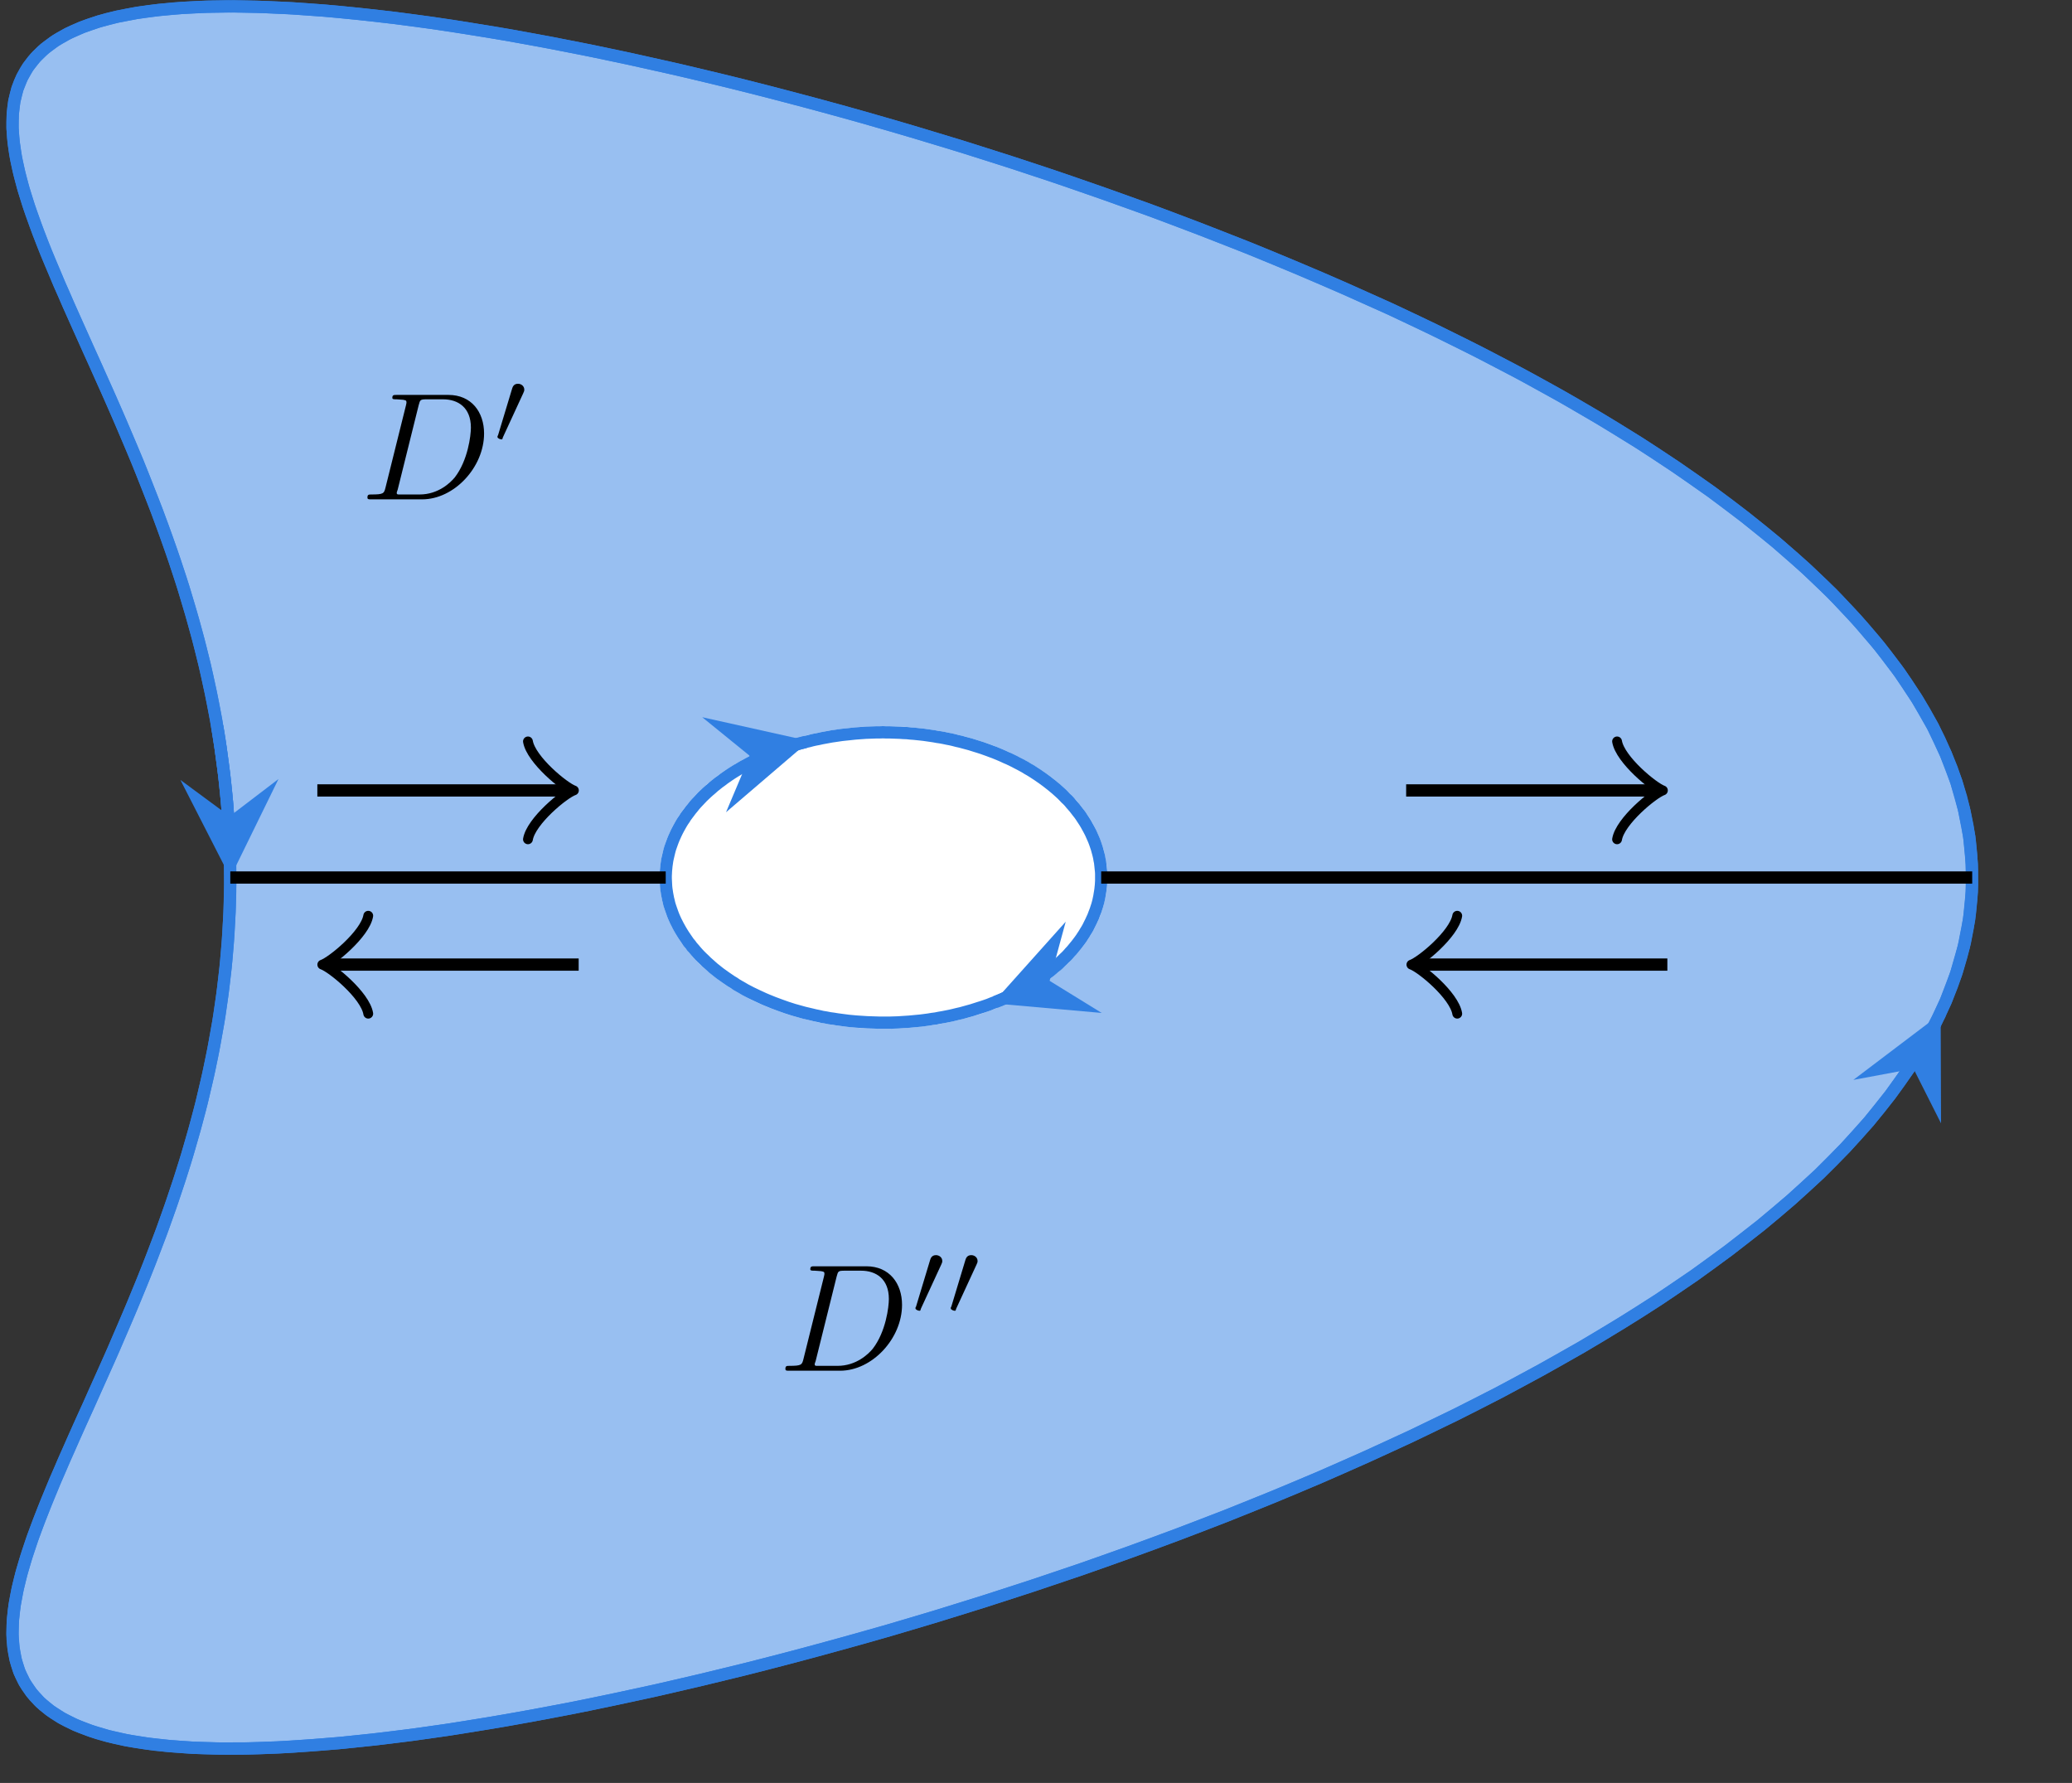
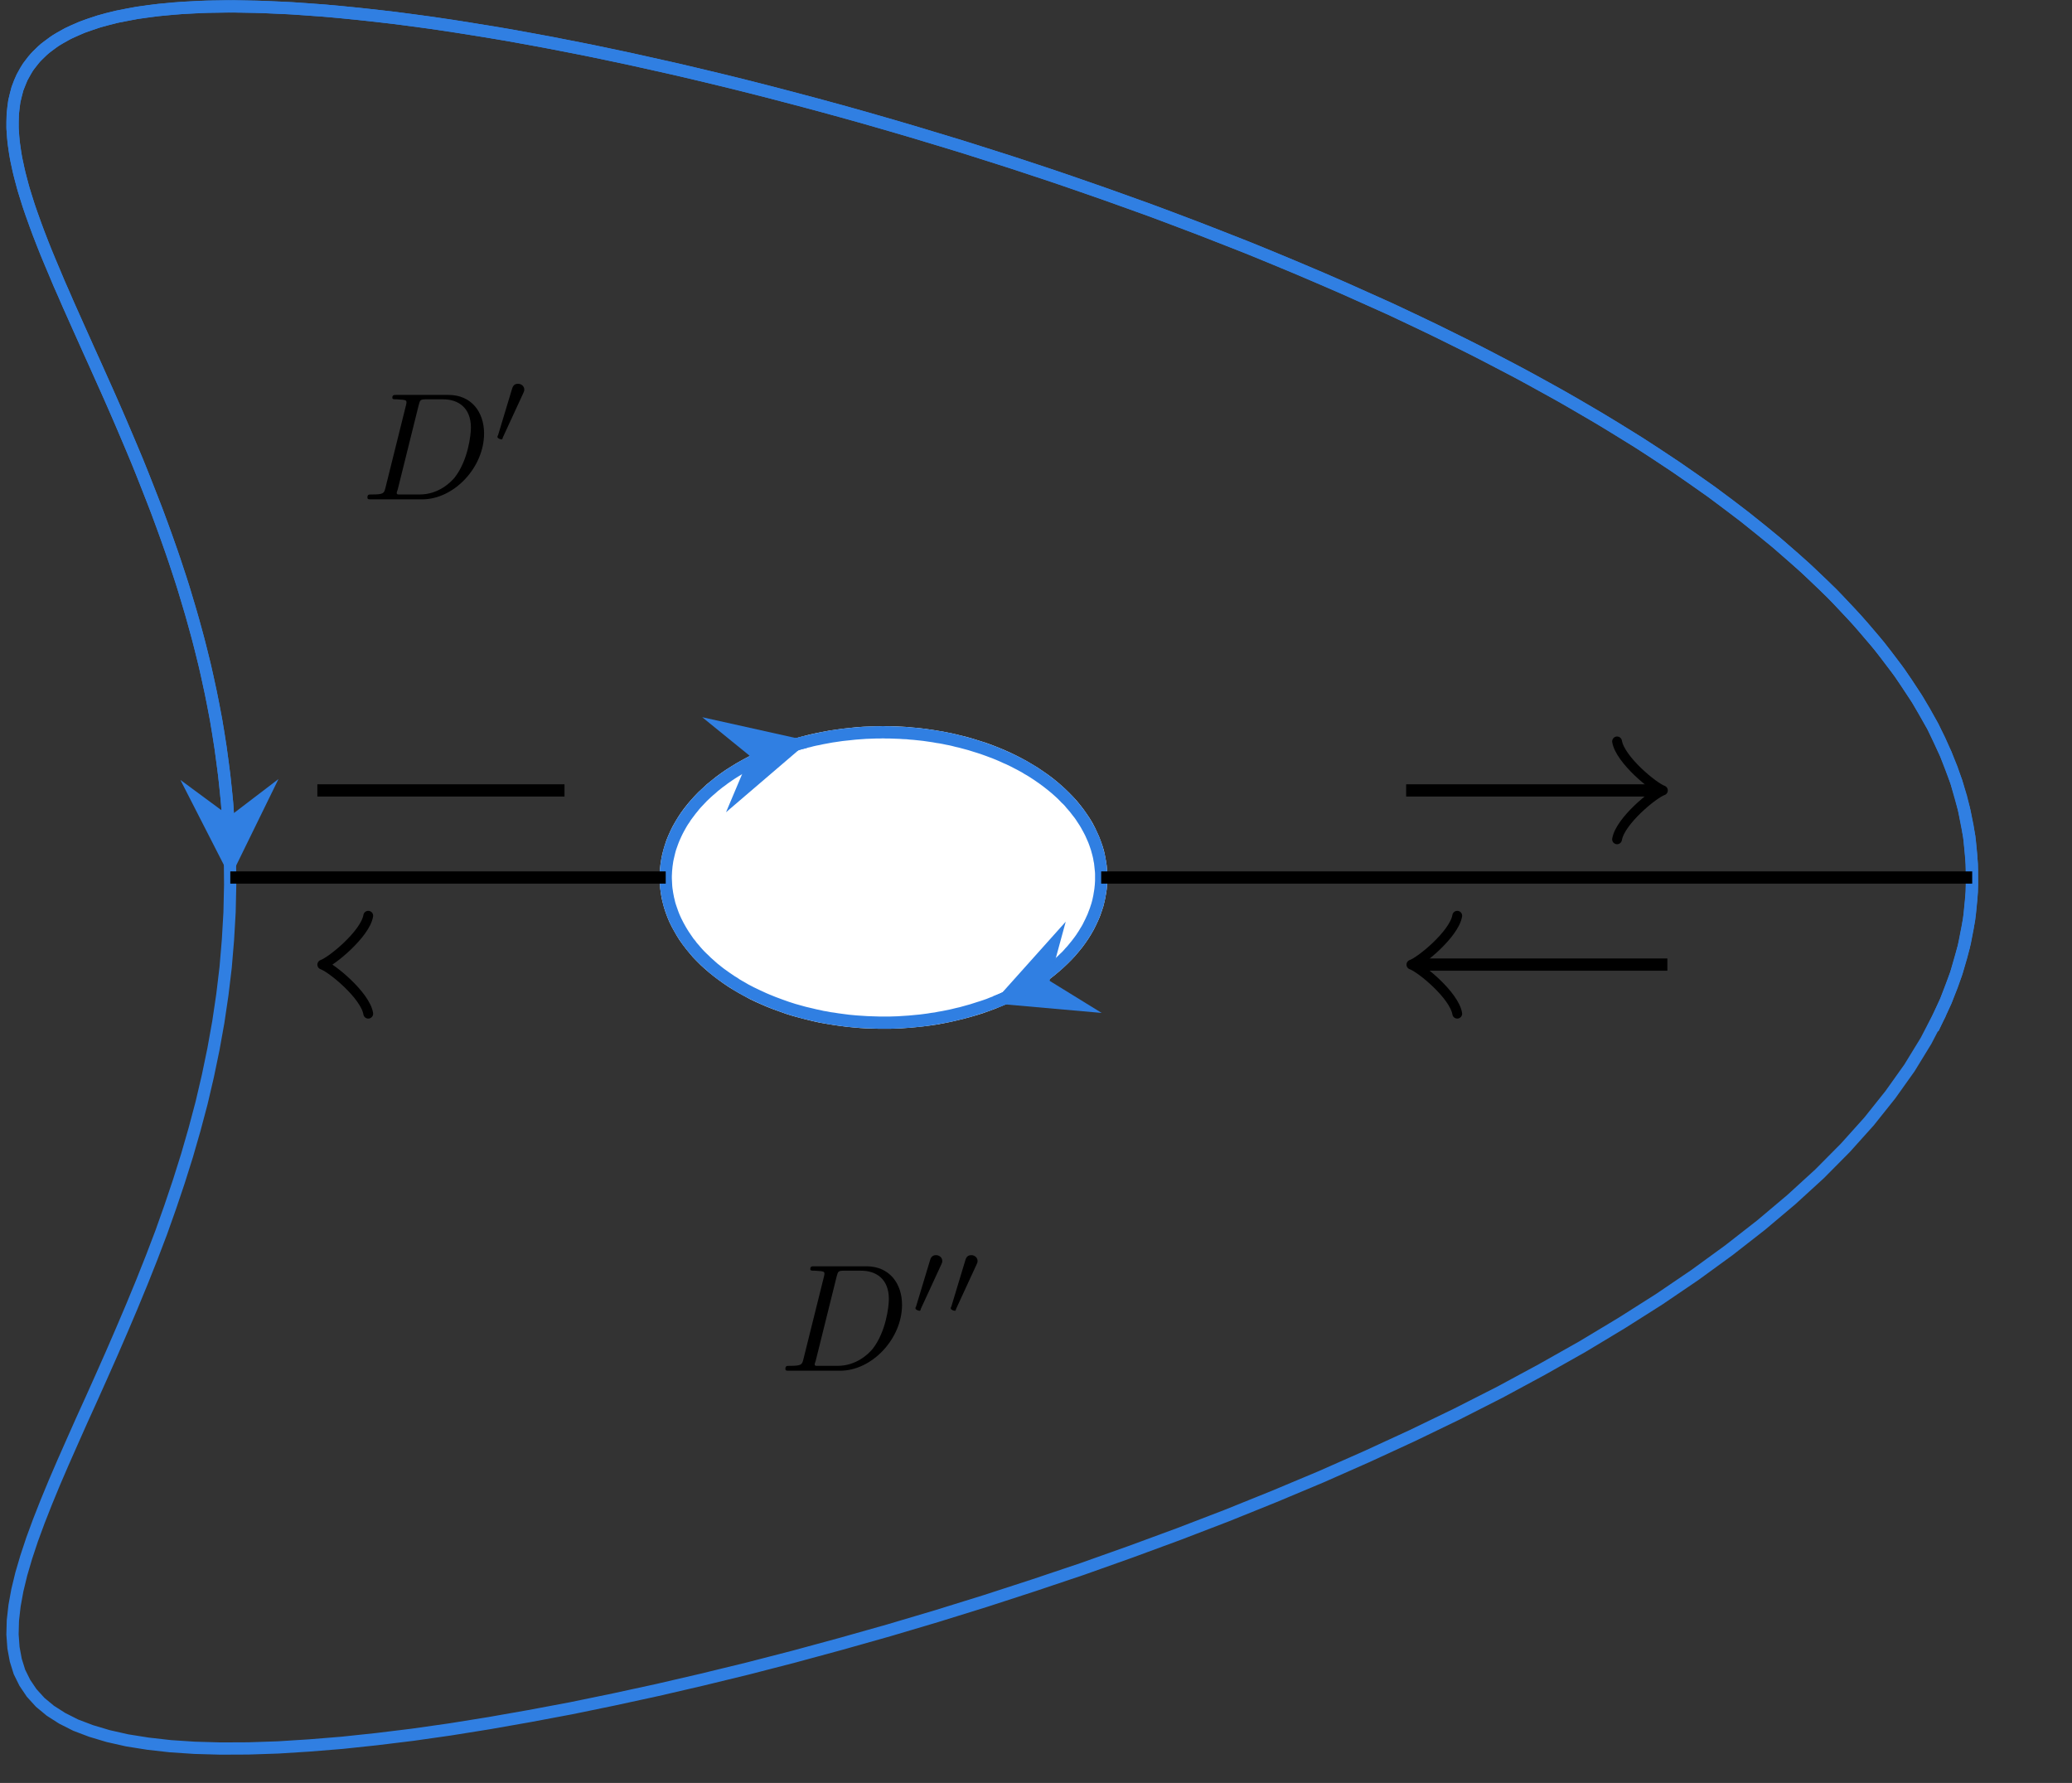
<svg xmlns="http://www.w3.org/2000/svg" xmlns:xlink="http://www.w3.org/1999/xlink" width="66.354pt" height="57.09pt" viewBox="0 0 66.354 57.09" version="1.2">
  <rect x="0" y="0" width="66.354" height="57.09" fill="#333333" stroke="none" />
  <defs>
    <g>
      <symbol overflow="visible" id="glyph0-0">
        <path style="stroke:none;" d="" />
      </symbol>
      <symbol overflow="visible" id="glyph0-1">
        <path style="stroke:none;" d="M 0.781 -0.375 C 0.734 -0.188 0.719 -0.156 0.328 -0.156 C 0.25 -0.156 0.203 -0.156 0.203 -0.062 C 0.203 0 0.234 0 0.328 0 L 1.953 0 C 2.984 0 3.938 -1.031 3.938 -2.109 C 3.938 -2.797 3.531 -3.344 2.797 -3.344 L 1.141 -3.344 C 1.047 -3.344 1 -3.344 1 -3.25 C 1 -3.203 1.047 -3.203 1.141 -3.203 C 1.203 -3.203 1.297 -3.188 1.344 -3.188 C 1.422 -3.172 1.453 -3.172 1.453 -3.109 C 1.453 -3.094 1.453 -3.078 1.438 -3.016 Z M 1.844 -3.016 C 1.891 -3.188 1.891 -3.203 2.109 -3.203 L 2.625 -3.203 C 3.109 -3.203 3.516 -2.938 3.516 -2.297 C 3.516 -2.047 3.422 -1.25 3 -0.703 C 2.859 -0.531 2.469 -0.156 1.875 -0.156 L 1.312 -0.156 C 1.25 -0.156 1.234 -0.156 1.203 -0.156 C 1.156 -0.156 1.141 -0.172 1.141 -0.203 C 1.141 -0.219 1.141 -0.234 1.172 -0.312 Z M 1.844 -3.016 " />
      </symbol>
      <symbol overflow="visible" id="glyph1-0">
        <path style="stroke:none;" d="" />
      </symbol>
      <symbol overflow="visible" id="glyph1-1">
        <path style="stroke:none;" d="M 1 -1.625 C 1.031 -1.688 1.031 -1.703 1.031 -1.734 C 1.031 -1.844 0.938 -1.922 0.828 -1.922 C 0.688 -1.922 0.656 -1.812 0.641 -1.766 L 0.188 -0.266 C 0.172 -0.266 0.172 -0.219 0.172 -0.219 C 0.172 -0.172 0.266 -0.141 0.297 -0.141 C 0.328 -0.141 0.328 -0.141 0.344 -0.203 Z M 1 -1.625 " />
      </symbol>
    </g>
    <clipPath id="clip1">
-       <path d="M 0.203 0 L 64 0 L 64 56 L 0.203 56 Z M 0.203 0 " />
-     </clipPath>
+       </clipPath>
    <clipPath id="clip2">
      <path d="M 0.203 0 L 65.516 0 L 65.516 56.195 L 0.203 56.195 Z M 0.203 0 " />
    </clipPath>
    <clipPath id="clip3">
      <path d="M 0.203 0 L 65.516 0 L 65.516 39 L 0.203 39 Z M 0.203 0 " />
    </clipPath>
    <clipPath id="clip4">
      <path d="M 0.203 17 L 65.516 17 L 65.516 56.195 L 0.203 56.195 Z M 0.203 17 " />
    </clipPath>
  </defs>
  <g id="surface1">
    <g clip-path="url(#clip1)" clip-rule="nonzero">
      <path style=" stroke:none;fill-rule:nonzero;fill:rgb(59.412%,74.901%,94.312%);fill-opacity:1;" d="M 61.914 32.941 L 62.324 32.07 L 62.656 31.191 L 62.906 30.312 L 63.078 29.434 L 63.164 28.551 L 63.164 27.668 L 63.082 26.785 L 62.91 25.902 L 62.664 25.023 L 62.332 24.148 L 61.922 23.273 L 61.426 22.406 L 60.855 21.547 L 60.207 20.691 L 59.48 19.844 L 58.688 19 L 57.82 18.172 L 56.883 17.352 L 55.883 16.543 L 54.82 15.742 L 53.699 14.957 L 52.523 14.184 L 51.289 13.426 L 50.012 12.684 L 48.688 11.953 L 47.324 11.242 L 45.926 10.547 L 44.488 9.867 L 43.02 9.211 L 41.531 8.57 L 40.02 7.945 L 38.492 7.348 L 36.953 6.766 L 35.402 6.207 L 33.848 5.672 L 32.293 5.156 L 30.742 4.664 L 29.199 4.199 L 27.668 3.754 L 26.152 3.336 L 24.656 2.941 L 23.184 2.57 L 21.738 2.227 L 20.32 1.91 L 18.934 1.617 L 17.586 1.352 L 16.277 1.113 L 15.008 0.902 L 13.785 0.719 L 12.609 0.562 L 11.48 0.434 L 10.402 0.332 L 9.375 0.258 L 8.402 0.215 L 7.484 0.195 L 6.621 0.207 L 5.816 0.246 L 5.066 0.312 L 4.379 0.406 L 3.742 0.527 L 3.168 0.676 L 2.648 0.855 L 2.188 1.059 L 1.781 1.289 L 1.43 1.547 L 1.137 1.832 L 0.891 2.145 L 0.699 2.484 L 0.555 2.844 L 0.457 3.234 L 0.406 3.648 L 0.398 4.086 L 0.434 4.547 L 0.508 5.031 L 0.617 5.539 L 0.758 6.07 L 0.934 6.625 L 1.137 7.199 L 1.363 7.797 L 1.613 8.41 L 1.883 9.047 L 2.168 9.703 L 2.469 10.375 L 2.777 11.066 L 3.098 11.773 L 3.422 12.5 L 3.746 13.238 L 4.07 13.992 L 4.395 14.762 L 4.707 15.547 L 5.016 16.34 L 5.312 17.148 L 5.598 17.965 L 5.867 18.793 L 6.117 19.633 L 6.352 20.477 L 6.566 21.332 L 6.754 22.191 L 6.922 23.059 L 7.062 23.93 L 7.18 24.805 L 7.27 25.684 L 7.332 26.562 L 7.363 27.445 L 7.371 28.328 L 7.352 29.211 L 7.301 30.094 L 7.227 30.973 L 7.121 31.852 L 6.992 32.723 L 6.836 33.594 L 6.656 34.457 L 6.457 35.312 L 6.23 36.164 L 5.988 37.004 L 5.727 37.836 L 5.449 38.66 L 5.16 39.473 L 4.855 40.273 L 4.543 41.059 L 4.223 41.836 L 3.898 42.598 L 3.574 43.348 L 3.25 44.078 L 2.93 44.793 L 2.613 45.492 L 2.309 46.176 L 2.016 46.84 L 1.738 47.484 L 1.48 48.109 L 1.242 48.715 L 1.027 49.297 L 0.84 49.863 L 0.68 50.406 L 0.555 50.922 L 0.465 51.418 L 0.41 51.895 L 0.398 52.344 L 0.43 52.77 L 0.504 53.168 L 0.621 53.543 L 0.793 53.891 L 1.012 54.215 L 1.285 54.516 L 1.609 54.785 L 1.988 55.027 L 2.422 55.246 L 2.914 55.434 L 3.465 55.598 L 4.07 55.734 L 4.734 55.84 L 5.453 55.922 L 6.23 55.973 L 7.066 55.996 L 7.957 55.992 L 8.906 55.961 L 9.906 55.898 L 10.961 55.812 L 12.066 55.695 L 13.219 55.555 L 14.422 55.383 L 15.668 55.184 L 16.957 54.957 L 18.289 54.707 L 19.656 54.426 L 21.059 54.121 L 22.492 53.789 L 23.953 53.434 L 25.438 53.051 L 26.945 52.641 L 28.469 52.211 L 30.008 51.754 L 31.555 51.273 L 33.105 50.77 L 34.664 50.246 L 36.215 49.695 L 37.762 49.125 L 39.297 48.535 L 40.816 47.922 L 42.316 47.293 L 43.793 46.641 L 45.242 45.973 L 46.664 45.285 L 48.047 44.582 L 49.387 43.859 L 50.688 43.125 L 51.941 42.371 L 53.148 41.605 L 54.293 40.828 L 55.383 40.035 L 56.414 39.23 L 57.383 38.414 L 58.285 37.59 L 59.113 36.754 L 59.871 35.91 L 60.555 35.055 L 61.164 34.199 L 61.695 33.332 L 62.148 32.461 " />
    </g>
    <g clip-path="url(#clip2)" clip-rule="nonzero">
      <path style="fill:none;stroke-width:0.399;stroke-linecap:butt;stroke-linejoin:miter;stroke:rgb(18.825%,49.805%,88.628%);stroke-opacity:1;stroke-miterlimit:10;" d="M 55.41 -4.921 L 55.827 -4.037 L 56.164 -3.144 L 56.418 -2.251 L 56.593 -1.358 L 56.68 -0.461 L 56.68 0.436 L 56.597 1.333 L 56.422 2.23 L 56.172 3.123 L 55.835 4.012 L 55.418 4.901 L 54.914 5.782 L 54.335 6.655 L 53.676 7.524 L 52.938 8.385 L 52.132 9.242 L 51.251 10.083 L 50.299 10.917 L 49.283 11.738 L 48.203 12.552 L 47.064 13.35 L 45.87 14.135 L 44.616 14.905 L 43.318 15.659 L 41.973 16.401 L 40.588 17.124 L 39.167 17.83 L 37.707 18.521 L 36.214 19.187 L 34.702 19.838 L 33.167 20.473 L 31.615 21.08 L 30.051 21.672 L 28.476 22.239 L 26.896 22.783 L 25.317 23.307 L 23.741 23.807 L 22.174 24.279 L 20.618 24.731 L 19.078 25.156 L 17.558 25.557 L 16.062 25.934 L 14.594 26.283 L 13.153 26.604 L 11.745 26.902 L 10.375 27.172 L 9.046 27.414 L 7.756 27.628 L 6.514 27.815 L 5.32 27.974 L 4.173 28.104 L 3.077 28.208 L 2.034 28.283 L 1.045 28.327 L 0.113 28.347 L -0.764 28.335 L -1.582 28.295 L -2.344 28.228 L -3.042 28.132 L -3.689 28.009 L -4.272 27.858 L -4.8 27.676 L -5.268 27.47 L -5.681 27.235 L -6.038 26.973 L -6.336 26.684 L -6.586 26.366 L -6.78 26.021 L -6.927 25.656 L -7.027 25.259 L -7.078 24.838 L -7.086 24.394 L -7.05 23.926 L -6.975 23.434 L -6.864 22.918 L -6.721 22.378 L -6.542 21.814 L -6.336 21.231 L -6.106 20.624 L -5.852 20.001 L -5.578 19.354 L -5.288 18.687 L -4.983 18.005 L -4.669 17.302 L -4.344 16.584 L -4.014 15.846 L -3.685 15.096 L -3.356 14.33 L -3.026 13.548 L -2.709 12.75 L -2.395 11.945 L -2.094 11.123 L -1.804 10.294 L -1.53 9.452 L -1.276 8.599 L -1.038 7.742 L -0.82 6.873 L -0.629 6 L -0.459 5.119 L -0.316 4.234 L -0.197 3.345 L -0.105 2.452 L -0.042 1.559 L -0.01 0.662 L -0.002 -0.235 L -0.022 -1.132 L -0.074 -2.028 L -0.149 -2.921 L -0.256 -3.814 L -0.387 -4.699 L -0.546 -5.584 L -0.728 -6.461 L -0.931 -7.33 L -1.161 -8.196 L -1.407 -9.049 L -1.673 -9.894 L -1.955 -10.731 L -2.248 -11.557 L -2.558 -12.37 L -2.875 -13.168 L -3.201 -13.958 L -3.53 -14.732 L -3.86 -15.494 L -4.189 -16.236 L -4.514 -16.962 L -4.836 -17.672 L -5.145 -18.367 L -5.443 -19.041 L -5.725 -19.696 L -5.987 -20.331 L -6.229 -20.946 L -6.447 -21.538 L -6.638 -22.113 L -6.8 -22.665 L -6.927 -23.189 L -7.019 -23.693 L -7.074 -24.177 L -7.086 -24.633 L -7.054 -25.066 L -6.979 -25.47 L -6.86 -25.851 L -6.685 -26.205 L -6.463 -26.534 L -6.185 -26.84 L -5.856 -27.113 L -5.471 -27.359 L -5.03 -27.582 L -4.53 -27.772 L -3.971 -27.939 L -3.356 -28.078 L -2.681 -28.185 L -1.951 -28.268 L -1.161 -28.32 L -0.312 -28.344 L 0.593 -28.34 L 1.557 -28.308 L 2.573 -28.244 L 3.645 -28.157 L 4.768 -28.038 L 5.939 -27.895 L 7.161 -27.721 L 8.427 -27.518 L 9.736 -27.288 L 11.09 -27.034 L 12.479 -26.748 L 13.903 -26.439 L 15.36 -26.101 L 16.844 -25.74 L 18.352 -25.351 L 19.884 -24.935 L 21.432 -24.498 L 22.995 -24.034 L 24.567 -23.546 L 26.142 -23.034 L 27.726 -22.502 L 29.301 -21.942 L 30.873 -21.363 L 32.432 -20.764 L 33.976 -20.141 L 35.5 -19.502 L 37 -18.839 L 38.473 -18.16 L 39.917 -17.462 L 41.322 -16.748 L 42.683 -16.013 L 44.005 -15.267 L 45.279 -14.501 L 46.505 -13.724 L 47.668 -12.934 L 48.775 -12.128 L 49.822 -11.311 L 50.807 -10.481 L 51.723 -9.644 L 52.565 -8.795 L 53.335 -7.938 L 54.029 -7.068 L 54.648 -6.199 L 55.188 -5.318 L 55.648 -4.433 " transform="matrix(0.984,0,0,-0.984,7.373,28.097)" />
    </g>
    <g clip-path="url(#clip3)" clip-rule="nonzero">
      <path style="fill:none;stroke-width:0.399;stroke-linecap:butt;stroke-linejoin:miter;stroke:rgb(18.825%,49.805%,88.628%);stroke-opacity:1;stroke-miterlimit:10;" d="M 55.41 -4.921 L 55.636 -4.457 L 55.847 -3.989 L 56.033 -3.521 L 56.196 -3.052 L 56.335 -2.58 L 56.454 -2.112 L 56.545 -1.64 L 56.617 -1.167 L 56.664 -0.695 L 56.688 -0.223 L 56.684 0.249 L 56.66 0.722 L 56.613 1.194 L 56.541 1.666 L 56.446 2.135 L 56.331 2.607 L 56.188 3.075 L 56.025 3.547 L 55.835 4.012 L 55.628 4.48 L 55.394 4.948 L 55.136 5.413 L 54.858 5.873 L 54.557 6.333 L 54.235 6.794 L 53.89 7.25 L 53.525 7.706 L 53.136 8.163 L 52.731 8.611 L 52.307 9.06 L 51.858 9.508 L 51.39 9.953 L 50.906 10.393 L 50.402 10.83 L 49.878 11.266 L 49.334 11.699 L 48.779 12.127 L 48.203 12.552 L 47.608 12.973 L 47.001 13.389 L 46.378 13.806 L 45.739 14.215 L 45.084 14.623 L 44.417 15.024 L 43.735 15.425 L 43.04 15.818 L 42.334 16.207 L 41.612 16.592 L 40.881 16.973 L 40.139 17.35 L 39.389 17.719 L 38.627 18.088 L 37.861 18.449 L 37.08 18.802 L 36.294 19.155 L 35.504 19.501 L 34.702 19.838 L 33.897 20.175 L 33.083 20.505 L 32.27 20.826 L 31.452 21.144 L 30.627 21.457 L 29.801 21.763 L 28.972 22.06 L 28.142 22.354 L 27.313 22.644 L 26.48 22.926 L 25.65 23.199 L 24.817 23.465 L 23.991 23.727 L 23.162 23.981 L 22.337 24.231 L 21.519 24.473 L 20.701 24.707 L 19.884 24.938 L 19.078 25.156 L 18.277 25.37 L 17.479 25.577 L 16.689 25.779 L 15.904 25.969 L 15.13 26.156 L 14.36 26.335 L 13.602 26.505 L 12.852 26.672 L 12.114 26.827 L 11.379 26.977 L 10.661 27.116 L 9.951 27.251 L 9.252 27.378 L 8.566 27.497 L 7.891 27.604 L 7.228 27.712 L 6.578 27.807 L 5.943 27.894 L 5.32 27.974 L 4.708 28.045 L 4.113 28.108 L 3.53 28.168 L 2.962 28.216 L 2.411 28.255 L 1.875 28.291 L 1.351 28.315 L 0.843 28.335 L 0.351 28.343 L -0.121 28.347 L -0.582 28.339 L -1.026 28.327 L -1.455 28.303 L -1.867 28.275 L -2.264 28.235 L -2.645 28.192 L -3.01 28.14 L -3.356 28.077 L -3.689 28.009 L -4.003 27.934 L -4.3 27.847 L -4.586 27.755 L -4.852 27.656 L -5.102 27.549 L -5.336 27.434 L -5.558 27.311 L -5.761 27.18 L -5.947 27.041 L -6.122 26.898 L -6.28 26.743 L -6.423 26.585 L -6.55 26.418 L -6.665 26.243 L -6.765 26.061 L -6.852 25.87 L -6.923 25.676 L -6.979 25.469 L -7.027 25.259 L -7.058 25.041 L -7.078 24.819 L -7.086 24.584 L -7.082 24.346 L -7.066 24.1 L -7.038 23.85 L -7.003 23.592 L -6.955 23.326 L -6.896 23.053 L -6.828 22.775 L -6.753 22.493 L -6.665 22.199 L -6.574 21.906 L -6.471 21.6 L -6.36 21.295 L -6.245 20.977 L -6.118 20.656 L -5.991 20.33 L -5.852 20.001 L -5.709 19.663 L -5.566 19.318 L -5.411 18.973 L -5.257 18.616 L -5.098 18.259 L -4.935 17.894 L -4.768 17.524 L -4.602 17.151 L -4.431 16.774 L -4.26 16.389 L -3.911 15.612 L -3.737 15.215 L -3.562 14.814 L -3.391 14.409 L -3.217 14 L -3.046 13.588 L -2.875 13.171 L -2.709 12.75 L -2.542 12.326 L -2.379 11.901 L -2.217 11.468 L -2.062 11.036 L -1.907 10.599 L -1.613 9.718 L -1.475 9.274 L -1.34 8.825 L -1.209 8.377 L -1.086 7.925 L -0.967 7.468 L -0.855 7.012 L -0.748 6.551 L -0.649 6.091 L -0.554 5.631 L -0.467 5.166 L -0.387 4.702 L -0.316 4.234 L -0.252 3.766 L -0.193 3.297 L -0.141 2.829 L -0.097 2.361 L -0.034 1.416 L -0.014 0.944 L -0.002 0.472 L -0.018 1.992 " transform="matrix(0.984,0,0,-0.984,7.373,28.097)" />
    </g>
    <path style=" stroke:none;fill-rule:nonzero;fill:rgb(18.825%,49.805%,88.628%);fill-opacity:1;" d="M 7.375 28.098 L 8.918 24.945 L 7.355 26.137 L 5.777 24.973 " />
    <g clip-path="url(#clip4)" clip-rule="nonzero">
-       <path style="fill:none;stroke-width:0.399;stroke-linecap:butt;stroke-linejoin:miter;stroke:rgb(18.825%,49.805%,88.628%);stroke-opacity:1;stroke-miterlimit:10;" d="M -0.423 4.92 L -0.351 4.48 L -0.288 4.031 L -0.228 3.587 L -0.173 3.139 L -0.129 2.694 L -0.09 2.246 L -0.058 1.797 L -0.034 1.349 L -0.014 0.896 L -0.002 0.448 L 0.002 -0.001 L -0.002 -0.453 L -0.014 -0.901 L -0.034 -1.35 L -0.058 -1.802 L -0.09 -2.251 L -0.129 -2.699 L -0.177 -3.144 L -0.228 -3.592 L -0.288 -4.037 L -0.351 -4.485 L -0.427 -4.925 L -0.506 -5.37 L -0.59 -5.81 L -0.681 -6.251 L -0.78 -6.687 L -0.883 -7.124 L -0.99 -7.561 L -1.105 -7.993 L -1.225 -8.422 L -1.348 -8.85 L -1.475 -9.279 L -1.609 -9.704 L -1.748 -10.124 L -1.887 -10.541 L -2.034 -10.958 L -2.181 -11.37 L -2.336 -11.783 L -2.491 -12.192 L -2.645 -12.597 L -2.804 -12.997 L -3.129 -13.791 L -3.292 -14.18 L -3.459 -14.569 L -3.626 -14.954 L -3.788 -15.335 L -3.955 -15.712 L -4.288 -16.45 L -4.451 -16.815 L -4.61 -17.176 L -4.772 -17.533 L -4.931 -17.883 L -5.086 -18.228 L -5.237 -18.573 L -5.388 -18.91 L -5.53 -19.244 L -5.673 -19.569 L -5.808 -19.895 L -5.939 -20.212 L -6.066 -20.526 L -6.185 -20.831 L -6.3 -21.133 L -6.411 -21.431 L -6.511 -21.724 L -6.606 -22.01 L -6.693 -22.292 L -6.773 -22.566 L -6.844 -22.835 L -6.907 -23.097 L -6.959 -23.355 L -7.007 -23.609 L -7.042 -23.855 L -7.066 -24.093 L -7.082 -24.328 L -7.086 -24.558 L -7.082 -24.78 L -7.062 -24.994 L -7.034 -25.205 L -6.995 -25.407 L -6.943 -25.601 L -6.88 -25.792 L -6.804 -25.974 L -6.717 -26.153 L -6.614 -26.324 L -6.499 -26.486 L -6.372 -26.645 L -6.233 -26.792 L -6.078 -26.939 L -5.907 -27.074 L -5.725 -27.205 L -5.53 -27.328 L -5.32 -27.443 L -5.094 -27.55 L -4.856 -27.653 L -4.602 -27.748 L -4.336 -27.84 L -4.054 -27.919 L -3.756 -27.994 L -3.443 -28.062 L -3.118 -28.121 L -2.776 -28.173 L -2.419 -28.221 L -2.05 -28.256 L -1.661 -28.288 L -1.26 -28.316 L -0.848 -28.332 L -0.419 -28.344 L 0.026 -28.348 L 0.482 -28.344 L 0.954 -28.332 L 1.438 -28.312 L 1.942 -28.288 L 2.454 -28.252 L 2.982 -28.213 L 3.522 -28.169 L 4.073 -28.113 L 4.641 -28.054 L 5.22 -27.986 L 5.812 -27.911 L 6.415 -27.828 L 7.034 -27.74 L 7.661 -27.641 L 8.296 -27.538 L 8.947 -27.431 L 9.606 -27.312 L 10.28 -27.189 L 10.959 -27.058 L 11.649 -26.923 L 12.348 -26.776 L 13.058 -26.625 L 13.772 -26.471 L 14.499 -26.304 L 15.233 -26.133 L 15.971 -25.955 L 16.717 -25.772 L 17.471 -25.582 L 18.229 -25.383 L 18.995 -25.181 L 19.761 -24.97 L 20.539 -24.756 L 21.317 -24.534 L 22.098 -24.304 L 22.88 -24.07 L 23.666 -23.827 L 24.456 -23.581 L 25.245 -23.327 L 26.039 -23.07 L 26.829 -22.804 L 27.623 -22.534 L 28.412 -22.26 L 29.202 -21.978 L 29.992 -21.692 L 30.778 -21.399 L 31.563 -21.101 L 32.341 -20.8 L 33.119 -20.49 L 33.893 -20.176 L 34.659 -19.859 L 35.421 -19.534 L 36.179 -19.204 L 36.929 -18.871 L 37.671 -18.533 L 38.409 -18.192 L 39.135 -17.843 L 39.854 -17.494 L 40.564 -17.137 L 41.266 -16.775 L 41.953 -16.41 L 42.635 -16.041 L 43.302 -15.668 L 43.961 -15.291 L 44.608 -14.91 L 45.239 -14.525 L 45.862 -14.14 L 46.469 -13.747 L 47.06 -13.351 L 47.64 -12.954 L 48.203 -12.549 L 48.751 -12.144 L 49.283 -11.735 L 49.803 -11.327 L 50.303 -10.914 L 50.787 -10.497 L 51.255 -10.077 L 51.708 -9.656 L 52.14 -9.231 L 52.553 -8.803 L 52.95 -8.374 L 53.327 -7.945 L 53.684 -7.513 L 54.025 -7.076 L 54.343 -6.64 L 54.644 -6.203 L 54.926 -5.763 L 55.188 -5.322 L 55.43 -4.878 L 54.763 -6.219 " transform="matrix(0.984,0,0,-0.984,7.373,28.097)" />
-     </g>
-     <path style=" stroke:none;fill-rule:nonzero;fill:rgb(18.825%,49.805%,88.628%);fill-opacity:1;" d="M 62.148 32.461 L 59.352 34.578 L 61.277 34.219 L 62.16 35.969 " />
+       </g>
    <g style="fill:rgb(0%,0%,0%);fill-opacity:1;">
      <use xlink:href="#glyph0-1" x="11.564" y="15.989" />
    </g>
    <g style="fill:rgb(0%,0%,0%);fill-opacity:1;">
      <use xlink:href="#glyph1-1" x="15.759" y="14.21" />
    </g>
    <g style="fill:rgb(0%,0%,0%);fill-opacity:1;">
      <use xlink:href="#glyph0-1" x="24.949" y="43.89" />
    </g>
    <g style="fill:rgb(0%,0%,0%);fill-opacity:1;">
      <use xlink:href="#glyph1-1" x="29.145" y="42.111" />
      <use xlink:href="#glyph1-1" x="30.275" y="42.111" />
    </g>
    <path style="fill-rule:nonzero;fill:rgb(100%,100%,100%);fill-opacity:1;stroke-width:0.399;stroke-linecap:butt;stroke-linejoin:miter;stroke:rgb(100%,100%,100%);stroke-opacity:1;stroke-miterlimit:10;" d="M 28.238 -0.822 L 28.273 -0.671 L 28.301 -0.524 L 28.325 -0.374 L 28.337 -0.227 L 28.345 -0.076 L 28.345 0.071 L 28.337 0.222 L 28.325 0.373 L 28.301 0.519 L 28.273 0.67 L 28.242 0.817 L 28.198 0.964 L 28.146 1.111 L 28.091 1.254 L 28.027 1.396 L 27.96 1.539 L 27.885 1.682 L 27.801 1.821 L 27.71 1.956 L 27.615 2.091 L 27.511 2.226 L 27.404 2.357 L 27.289 2.484 L 27.166 2.611 L 27.039 2.734 L 26.908 2.853 L 26.769 2.972 L 26.626 3.087 L 26.476 3.198 L 26.321 3.305 L 26.162 3.412 L 25.829 3.611 L 25.654 3.706 L 25.476 3.797 L 25.293 3.885 L 25.107 3.968 L 24.916 4.047 L 24.722 4.123 L 24.527 4.194 L 24.122 4.321 L 23.916 4.381 L 23.706 4.432 L 23.491 4.484 L 23.277 4.528 L 23.063 4.567 L 22.844 4.603 L 22.626 4.635 L 22.404 4.662 L 21.96 4.702 L 21.737 4.714 L 21.511 4.722 L 21.289 4.726 L 21.063 4.722 L 20.84 4.714 L 20.614 4.706 L 20.392 4.69 L 20.17 4.666 L 19.951 4.643 L 19.729 4.611 L 19.511 4.579 L 19.297 4.539 L 19.082 4.496 L 18.868 4.448 L 18.658 4.393 L 18.451 4.337 L 18.245 4.278 L 18.047 4.21 L 17.848 4.139 L 17.654 4.067 L 17.459 3.988 L 17.273 3.904 L 17.09 3.821 L 16.912 3.73 L 16.737 3.635 L 16.566 3.539 L 16.4 3.436 L 16.237 3.333 L 16.082 3.226 L 15.931 3.115 L 15.646 2.885 L 15.515 2.762 L 15.384 2.643 L 15.261 2.516 L 15.146 2.389 L 15.034 2.258 L 14.931 2.127 L 14.832 1.992 L 14.741 1.853 L 14.657 1.714 L 14.578 1.575 L 14.507 1.432 L 14.443 1.289 L 14.384 1.146 L 14.336 1 L 14.292 0.853 L 14.253 0.706 L 14.225 0.559 L 14.201 0.408 L 14.185 0.261 L 14.177 0.111 L 14.173 -0.04 L 14.181 -0.187 L 14.193 -0.338 L 14.213 -0.485 L 14.237 -0.635 L 14.273 -0.782 L 14.312 -0.929 L 14.36 -1.076 L 14.415 -1.223 L 14.475 -1.366 L 14.546 -1.509 L 14.622 -1.647 L 14.701 -1.786 L 14.788 -1.925 L 14.884 -2.06 L 14.987 -2.195 L 15.094 -2.326 L 15.205 -2.457 L 15.324 -2.58 L 15.451 -2.707 L 15.582 -2.826 L 15.721 -2.945 L 15.864 -3.06 L 16.011 -3.171 L 16.165 -3.282 L 16.324 -3.39 L 16.487 -3.489 L 16.654 -3.588 L 17.003 -3.779 L 17.185 -3.866 L 17.372 -3.949 L 17.558 -4.029 L 17.753 -4.104 L 18.15 -4.247 L 18.352 -4.31 L 18.558 -4.366 L 18.769 -4.421 L 18.979 -4.473 L 19.193 -4.521 L 19.408 -4.56 L 19.626 -4.596 L 19.844 -4.628 L 20.067 -4.656 L 20.289 -4.679 L 20.511 -4.699 L 20.733 -4.711 L 20.955 -4.719 L 21.182 -4.723 L 21.404 -4.723 L 21.63 -4.719 L 21.852 -4.707 L 22.079 -4.691 L 22.301 -4.671 L 22.519 -4.648 L 22.741 -4.62 L 22.96 -4.588 L 23.178 -4.548 L 23.392 -4.505 L 23.602 -4.457 L 23.813 -4.406 L 24.023 -4.35 L 24.23 -4.29 L 24.432 -4.227 L 24.63 -4.156 L 24.825 -4.084 L 25.206 -3.925 L 25.571 -3.751 L 25.745 -3.656 L 25.916 -3.56 L 26.083 -3.461 L 26.246 -3.358 L 26.404 -3.251 L 26.555 -3.14 L 26.702 -3.025 L 26.841 -2.909 L 26.976 -2.79 L 27.107 -2.667 L 27.23 -2.544 L 27.349 -2.417 L 27.46 -2.286 L 27.567 -2.155 L 27.666 -2.021 L 27.758 -1.886 L 27.845 -1.747 L 27.924 -1.608 L 27.996 -1.465 L 28.063 -1.322 L 28.123 -1.179 L 28.174 -1.032 L 28.222 -0.886 L 28.258 -0.739 " transform="matrix(0.984,0,0,-0.984,7.373,28.097)" />
    <path style="fill:none;stroke-width:0.399;stroke-linecap:butt;stroke-linejoin:miter;stroke:rgb(18.825%,49.805%,88.628%);stroke-opacity:1;stroke-miterlimit:10;" d="M 17.717 4.091 L 17.812 4.127 L 18.11 4.234 L 18.213 4.266 L 18.312 4.297 L 18.416 4.325 L 18.519 4.357 L 18.725 4.412 L 18.832 4.436 L 18.936 4.464 L 19.043 4.488 L 19.15 4.508 L 19.257 4.532 L 19.578 4.591 L 19.69 4.607 L 19.797 4.623 L 19.908 4.639 L 20.019 4.651 L 20.126 4.662 L 20.348 4.686 L 20.682 4.71 L 20.793 4.714 L 20.908 4.718 L 21.019 4.722 L 21.13 4.722 L 21.241 4.726 L 21.352 4.722 L 21.463 4.722 L 21.579 4.718 L 21.801 4.71 L 21.912 4.702 L 22.023 4.698 L 22.134 4.686 L 22.245 4.678 L 22.467 4.655 L 22.575 4.643 L 22.797 4.611 L 22.904 4.595 L 23.011 4.575 L 23.122 4.559 L 23.229 4.539 L 23.337 4.516 L 23.444 4.496 L 23.547 4.472 L 23.654 4.444 L 23.761 4.42 L 24.071 4.337 L 24.174 4.305 L 24.273 4.274 L 24.376 4.242 L 24.476 4.21 L 24.674 4.139 L 24.769 4.103 L 24.868 4.067 L 25.059 3.988 L 25.15 3.948 L 25.245 3.904 L 25.337 3.865 L 25.519 3.777 L 25.607 3.73 L 25.694 3.686 L 25.869 3.591 L 25.952 3.539 L 26.035 3.492 L 26.119 3.44 L 26.277 3.337 L 26.357 3.281 L 26.432 3.23 L 26.583 3.119 L 26.654 3.063 L 26.73 3.004 L 26.797 2.948 L 26.869 2.889 L 27.003 2.769 L 27.067 2.71 L 27.13 2.646 L 27.19 2.583 L 27.254 2.523 L 27.313 2.46 L 27.369 2.392 L 27.48 2.265 L 27.583 2.131 L 27.634 2.067 L 27.682 2 L 27.726 1.932 L 27.773 1.861 L 27.817 1.793 L 27.857 1.726 L 27.936 1.583 L 27.972 1.515 L 28.008 1.444 L 28.103 1.23 L 28.131 1.158 L 28.158 1.083 L 28.206 0.94 L 28.226 0.865 L 28.246 0.793 L 28.265 0.718 L 28.281 0.646 L 28.293 0.571 L 28.309 0.496 L 28.317 0.424 L 28.341 0.198 L 28.345 0.122 L 28.345 -0.1 L 28.341 -0.175 L 28.337 -0.247 L 28.321 -0.397 L 28.309 -0.473 L 28.297 -0.544 L 28.285 -0.62 L 28.269 -0.695 L 28.254 -0.766 L 28.234 -0.842 L 28.214 -0.913 L 28.19 -0.985 L 28.166 -1.06 L 28.111 -1.203 L 28.083 -1.278 L 28.051 -1.346 L 28.019 -1.417 L 27.912 -1.632 L 27.873 -1.699 L 27.829 -1.77 L 27.789 -1.838 L 27.742 -1.909 L 27.698 -1.977 L 27.65 -2.044 L 27.599 -2.112 L 27.551 -2.175 L 27.496 -2.243 L 27.444 -2.306 L 27.388 -2.374 L 27.329 -2.437 L 27.273 -2.501 L 27.214 -2.564 L 27.15 -2.624 L 27.087 -2.687 L 27.023 -2.747 L 26.96 -2.81 L 26.892 -2.87 L 26.821 -2.925 L 26.753 -2.985 L 26.682 -3.044 L 26.607 -3.1 L 26.535 -3.155 L 26.46 -3.211 L 26.38 -3.267 L 26.305 -3.318 L 26.226 -3.37 L 26.142 -3.421 L 26.063 -3.473 L 25.98 -3.525 L 25.896 -3.572 L 25.809 -3.62 L 25.726 -3.667 L 25.638 -3.715 L 25.547 -3.763 L 25.46 -3.806 L 25.277 -3.894 L 25.182 -3.933 L 25.091 -3.973 L 24.9 -4.052 L 26.658 -3.362 " transform="matrix(0.984,0,0,-0.984,7.373,28.097)" />
    <path style=" stroke:none;fill-rule:nonzero;fill:rgb(18.825%,49.805%,88.628%);fill-opacity:1;" d="M 31.789 32.125 L 35.281 32.434 L 33.613 31.406 L 34.129 29.512 " />
    <path style="fill:none;stroke-width:0.399;stroke-linecap:butt;stroke-linejoin:miter;stroke:rgb(18.825%,49.805%,88.628%);stroke-opacity:1;stroke-miterlimit:10;" d="M 25.817 -3.62 L 25.718 -3.671 L 25.622 -3.723 L 25.523 -3.775 L 25.424 -3.822 L 25.114 -3.965 L 25.011 -4.009 L 24.904 -4.052 L 24.797 -4.092 L 24.69 -4.136 L 24.579 -4.175 L 24.472 -4.211 L 24.356 -4.247 L 24.134 -4.318 L 23.789 -4.414 L 23.67 -4.441 L 23.555 -4.469 L 23.436 -4.497 L 23.198 -4.544 L 23.079 -4.564 L 22.96 -4.588 L 22.837 -4.604 L 22.718 -4.624 L 22.471 -4.656 L 22.102 -4.691 L 21.733 -4.715 L 21.606 -4.719 L 21.483 -4.723 L 21.11 -4.723 L 20.864 -4.715 L 20.737 -4.711 L 20.368 -4.687 L 20.122 -4.664 L 19.876 -4.632 L 19.757 -4.616 L 19.634 -4.596 L 19.515 -4.58 L 19.392 -4.556 L 19.273 -4.537 L 19.154 -4.509 L 19.035 -4.485 L 18.92 -4.457 L 18.801 -4.429 L 18.685 -4.402 L 18.34 -4.306 L 18.118 -4.235 L 17.896 -4.156 L 17.681 -4.076 L 17.467 -3.989 L 17.364 -3.945 L 17.158 -3.85 L 16.959 -3.755 L 16.761 -3.652 L 16.666 -3.596 L 16.574 -3.544 L 16.479 -3.489 L 16.392 -3.429 L 16.3 -3.374 L 16.126 -3.255 L 15.959 -3.136 L 15.876 -3.072 L 15.717 -2.945 L 15.566 -2.81 L 15.495 -2.747 L 15.423 -2.675 L 15.352 -2.608 L 15.284 -2.54 L 15.217 -2.469 L 15.154 -2.398 L 15.094 -2.326 L 15.03 -2.255 L 14.975 -2.179 L 14.915 -2.108 L 14.761 -1.882 L 14.713 -1.806 L 14.665 -1.727 L 14.622 -1.651 L 14.578 -1.572 L 14.538 -1.493 L 14.499 -1.417 L 14.463 -1.338 L 14.427 -1.255 L 14.396 -1.175 L 14.34 -1.016 L 14.312 -0.933 L 14.288 -0.854 L 14.269 -0.77 L 14.249 -0.691 L 14.217 -0.524 L 14.205 -0.441 L 14.193 -0.362 L 14.185 -0.278 L 14.173 -0.028 L 14.173 0.055 L 14.177 0.134 L 14.181 0.218 L 14.197 0.384 L 14.221 0.551 L 14.237 0.63 L 14.276 0.797 L 14.296 0.877 L 14.32 0.96 L 14.376 1.119 L 14.407 1.202 L 14.439 1.281 L 14.511 1.44 L 14.55 1.519 L 14.59 1.595 L 14.634 1.674 L 14.677 1.75 L 14.725 1.829 L 14.777 1.904 L 14.824 1.98 L 14.88 2.055 L 14.935 2.127 L 14.991 2.202 L 15.05 2.273 L 15.11 2.349 L 15.173 2.42 L 15.237 2.488 L 15.372 2.631 L 15.515 2.766 L 15.59 2.833 L 15.665 2.896 L 15.741 2.964 L 15.9 3.091 L 15.983 3.15 L 16.066 3.214 L 16.15 3.273 L 16.237 3.333 L 16.328 3.393 L 16.415 3.448 L 16.507 3.504 L 16.697 3.615 L 16.888 3.718 L 16.987 3.77 L 17.086 3.817 L 17.189 3.865 L 17.289 3.912 L 17.392 3.96 L 17.713 4.091 L 17.928 4.17 L 18.039 4.206 L 18.15 4.246 L 18.261 4.282 L 18.376 4.313 L 18.491 4.349 L 18.606 4.381 L 18.721 4.408 L 16.904 3.956 " transform="matrix(0.984,0,0,-0.984,7.373,28.097)" />
    <path style=" stroke:none;fill-rule:nonzero;fill:rgb(18.825%,49.805%,88.628%);fill-opacity:1;" d="M 25.914 23.727 L 22.488 22.965 L 24.012 24.203 L 23.25 26.008 " />
    <path style="fill:none;stroke-width:0.399;stroke-linecap:butt;stroke-linejoin:miter;stroke:rgb(0%,0%,0%);stroke-opacity:1;stroke-miterlimit:10;" d="M 0.002 -0.001 L 14.173 -0.001 " transform="matrix(0.984,0,0,-0.984,7.373,28.097)" />
    <path style="fill:none;stroke-width:0.399;stroke-linecap:butt;stroke-linejoin:miter;stroke:rgb(0%,0%,0%);stroke-opacity:1;stroke-miterlimit:10;" d="M 28.345 -0.001 L 56.692 -0.001 " transform="matrix(0.984,0,0,-0.984,7.373,28.097)" />
    <path style="fill:none;stroke-width:0.399;stroke-linecap:butt;stroke-linejoin:miter;stroke:rgb(0%,0%,0%);stroke-opacity:1;stroke-miterlimit:10;" d="M 2.835 2.833 L 10.879 2.833 " transform="matrix(0.984,0,0,-0.984,7.373,28.097)" />
-     <path style="fill:none;stroke-width:0.319;stroke-linecap:round;stroke-linejoin:round;stroke:rgb(0%,0%,0%);stroke-opacity:1;stroke-miterlimit:10;" d="M -1.195 1.593 C -1.096 0.998 -0.001 0.101 0.301 -0.002 C -0.001 -0.101 -1.096 -0.998 -1.195 -1.593 " transform="matrix(0.984,0,0,-0.984,18.083,25.307)" />
-     <path style="fill:none;stroke-width:0.399;stroke-linecap:butt;stroke-linejoin:miter;stroke:rgb(0%,0%,0%);stroke-opacity:1;stroke-miterlimit:10;" d="M 11.34 -2.834 L 3.292 -2.834 " transform="matrix(0.984,0,0,-0.984,7.373,28.097)" />
    <path style="fill:none;stroke-width:0.319;stroke-linecap:round;stroke-linejoin:round;stroke:rgb(0%,0%,0%);stroke-opacity:1;stroke-miterlimit:10;" d="M -1.197 1.595 C -1.098 0.995 0.001 0.098 0.299 -0.001 C 0.001 -0.1 -1.098 -0.997 -1.197 -1.592 " transform="matrix(-0.984,0,0,0.984,10.615,30.888)" />
    <path style="fill:none;stroke-width:0.399;stroke-linecap:butt;stroke-linejoin:miter;stroke:rgb(0%,0%,0%);stroke-opacity:1;stroke-miterlimit:10;" d="M 38.27 2.833 L 46.314 2.833 " transform="matrix(0.984,0,0,-0.984,7.373,28.097)" />
    <path style="fill:none;stroke-width:0.319;stroke-linecap:round;stroke-linejoin:round;stroke:rgb(0%,0%,0%);stroke-opacity:1;stroke-miterlimit:10;" d="M -1.194 1.593 C -1.095 0.998 0.001 0.101 0.298 -0.002 C 0.001 -0.101 -1.095 -0.998 -1.194 -1.593 " transform="matrix(0.984,0,0,-0.984,52.96,25.307)" />
    <path style="fill:none;stroke-width:0.399;stroke-linecap:butt;stroke-linejoin:miter;stroke:rgb(0%,0%,0%);stroke-opacity:1;stroke-miterlimit:10;" d="M 46.771 -2.834 L 38.726 -2.834 " transform="matrix(0.984,0,0,-0.984,7.373,28.097)" />
    <path style="fill:none;stroke-width:0.319;stroke-linecap:round;stroke-linejoin:round;stroke:rgb(0%,0%,0%);stroke-opacity:1;stroke-miterlimit:10;" d="M -1.194 1.595 C -1.095 0.995 0 0.098 0.298 -0.001 C 0 -0.1 -1.095 -0.997 -1.194 -1.592 " transform="matrix(-0.984,0,0,0.984,45.492,30.888)" />
  </g>
</svg>